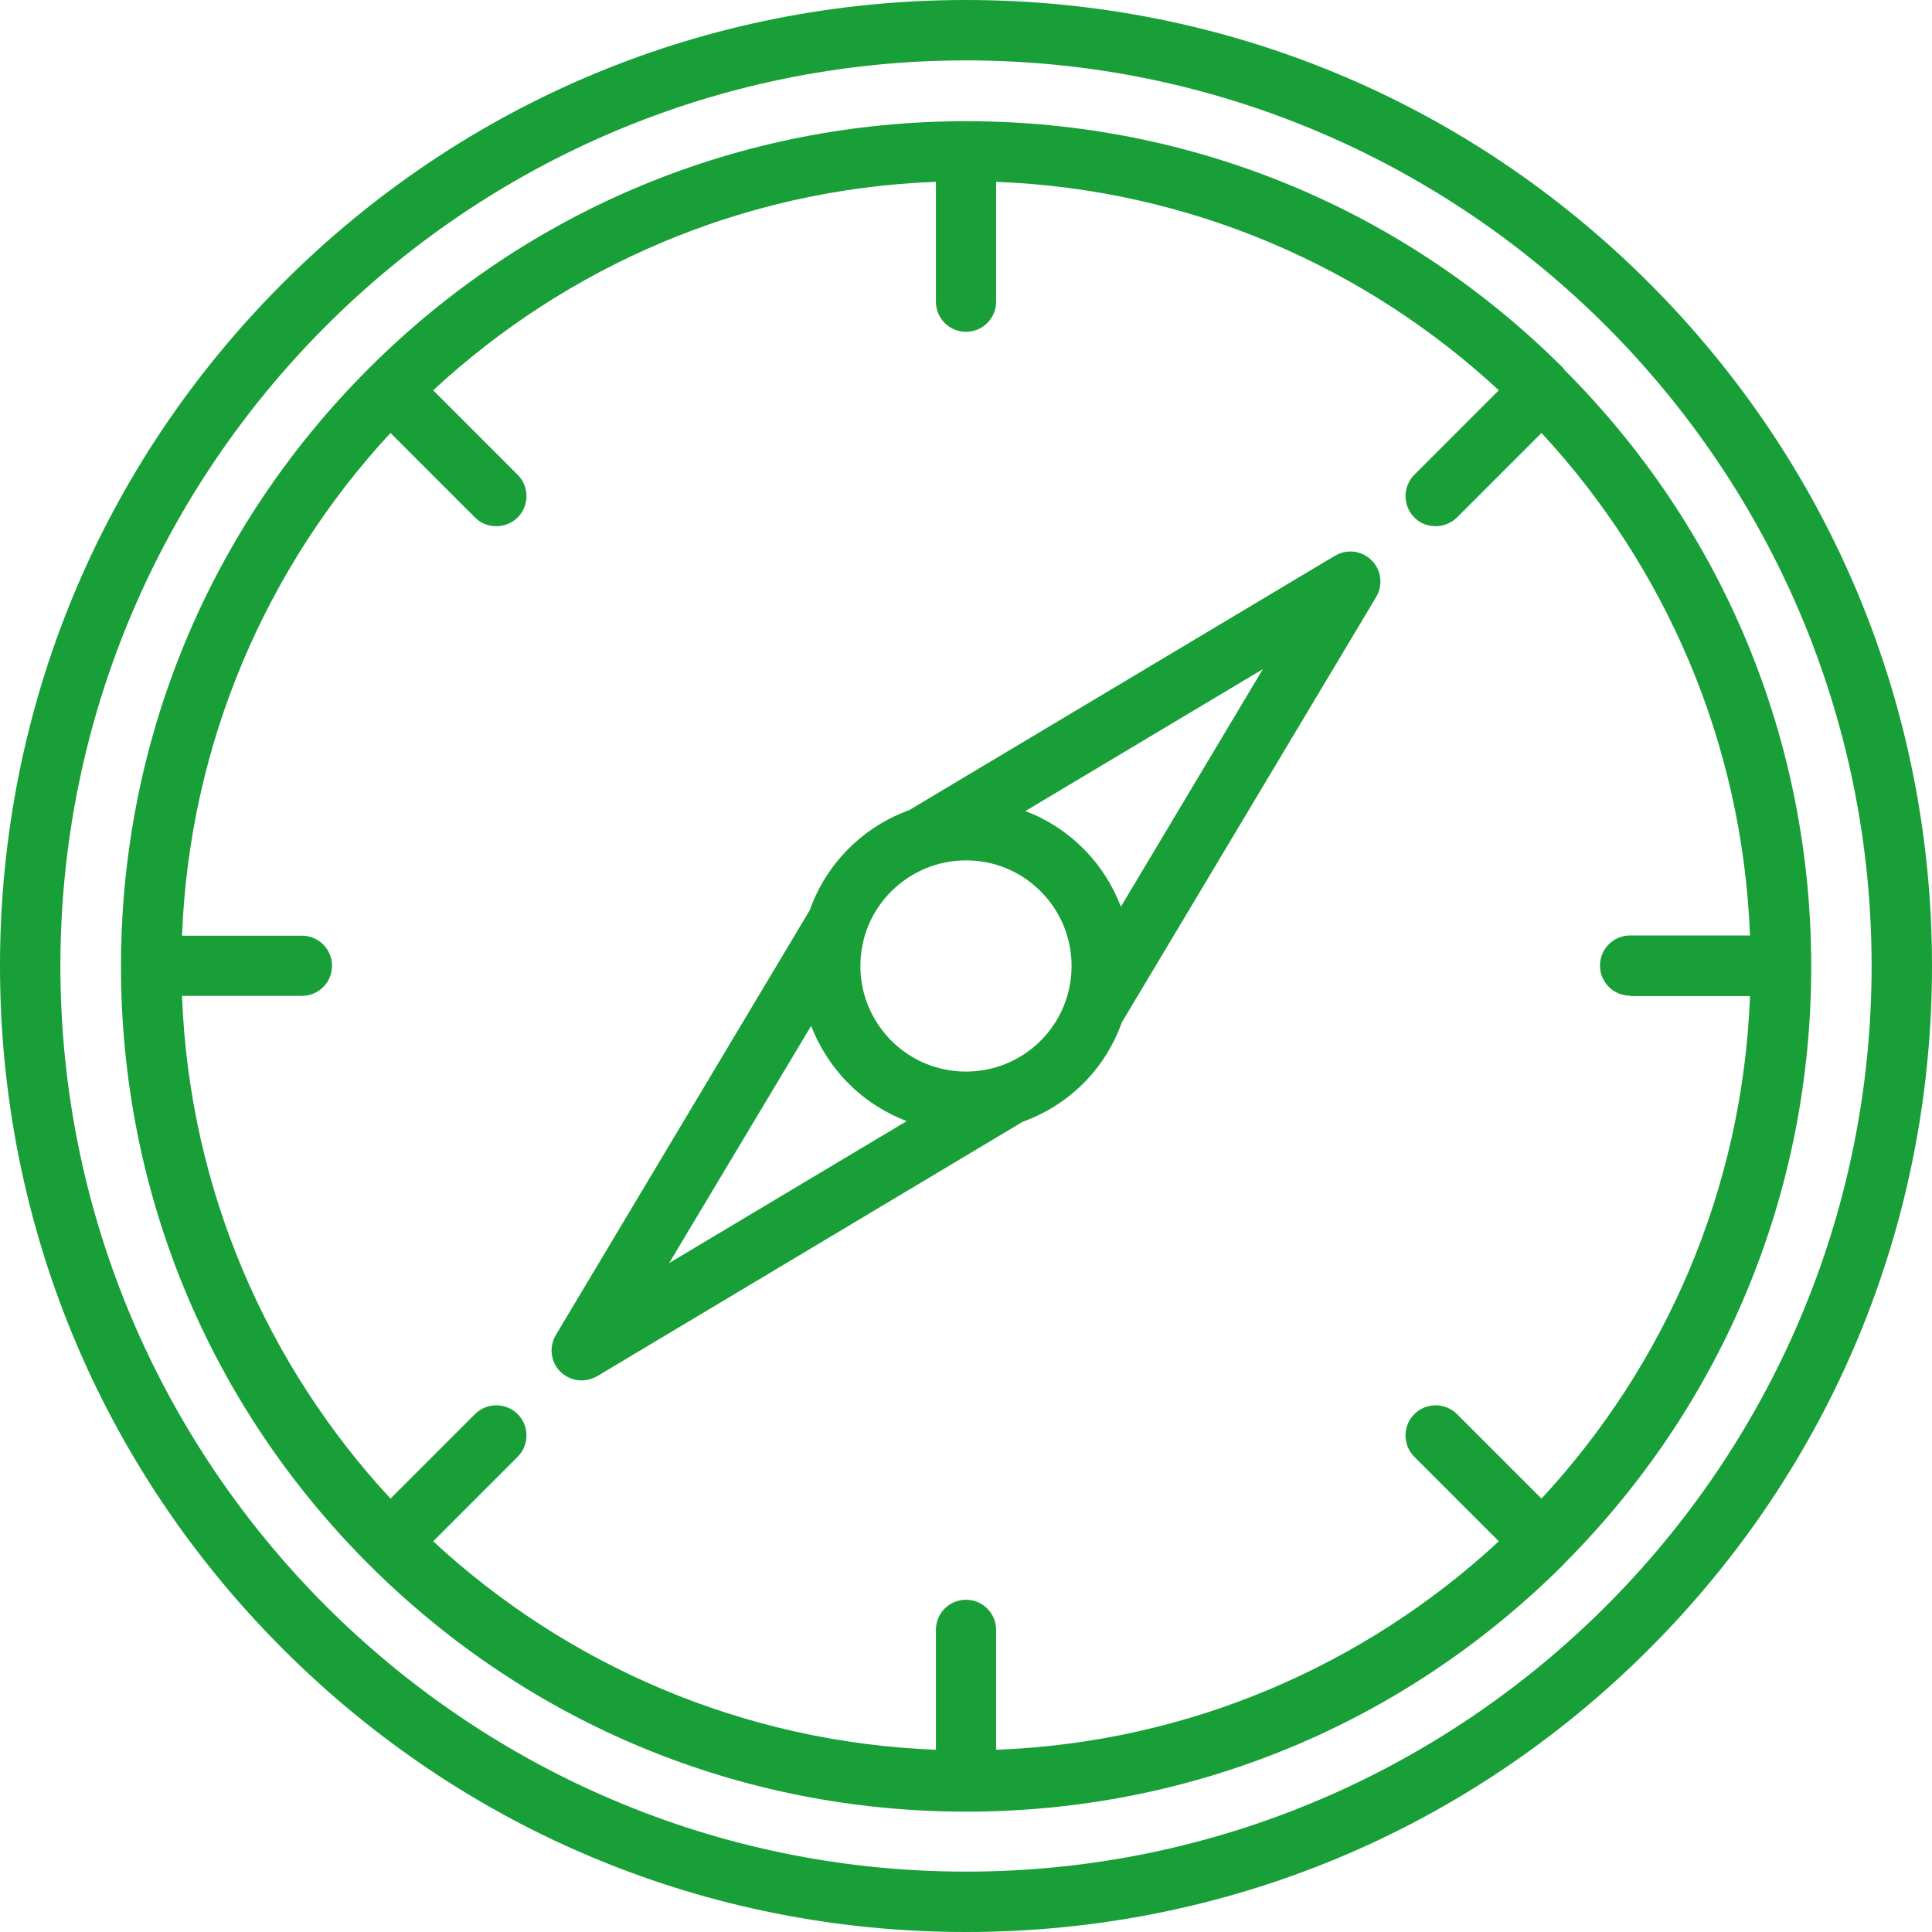
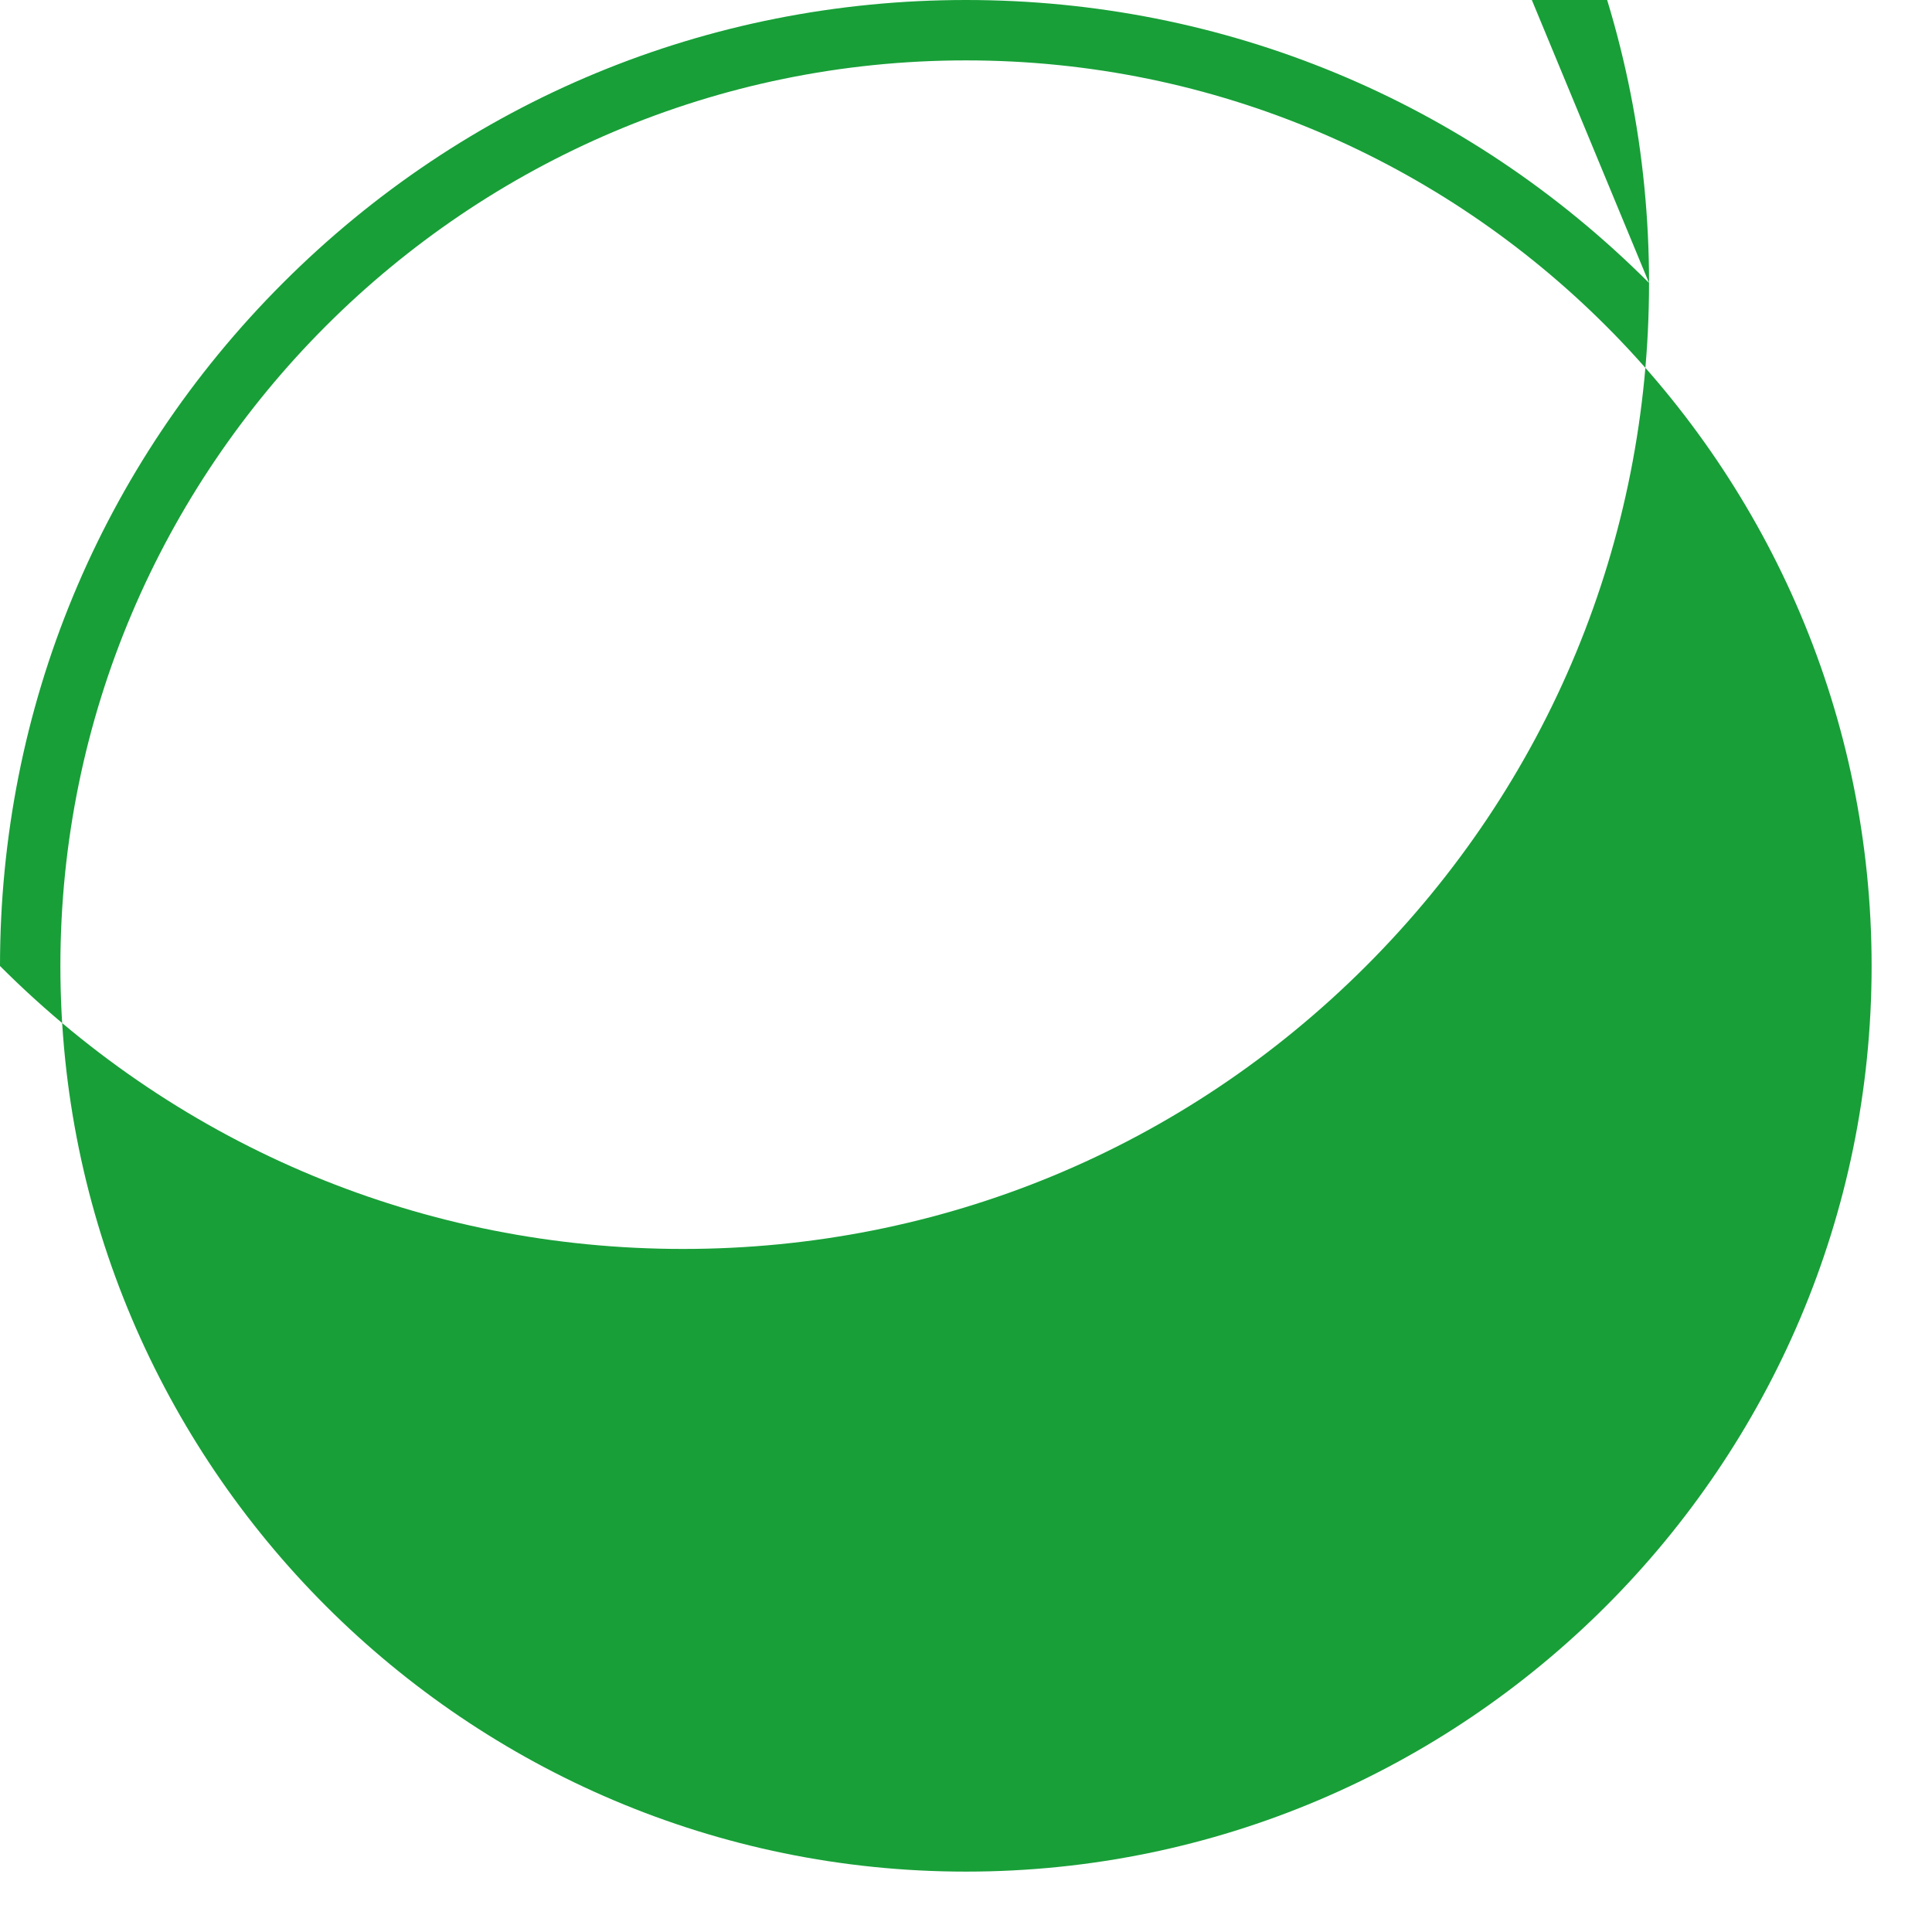
<svg xmlns="http://www.w3.org/2000/svg" id="Calque_1" data-name="Calque 1" viewBox="0 0 90.54 90.54">
  <defs>
    <style>
      .cls-1 {
        fill: #189f38;
      }
    </style>
  </defs>
-   <path class="cls-1" d="M77.28,13.26C68.73,4.71,57.36,0,45.27,0S21.81,4.71,13.26,13.26C4.71,21.81,0,33.18,0,45.27s4.71,23.46,13.26,32.01c8.55,8.55,19.92,13.26,32.01,13.26s23.46-4.71,32.01-13.26c8.55-8.55,13.26-19.92,13.26-32.01s-4.71-23.46-13.26-32.01ZM45.27,87.71c-23.4,0-42.44-19.04-42.44-42.44S21.87,2.83,45.27,2.83s42.44,19.04,42.44,42.44-19.04,42.44-42.44,42.44Z" />
-   <path class="cls-1" d="M73.29,17.28s0,0,0-.01c0,0,0,0-.01,0-7.48-7.48-17.42-11.59-28-11.59s-20.53,4.12-28.01,11.6c-7.48,7.48-11.6,17.43-11.6,28.01s4.12,20.53,11.6,28.01c0,0,0,0,0,0,0,0,0,0,0,0,7.48,7.48,17.43,11.6,28.01,11.6s20.52-4.12,28-11.59c0,0,.01,0,.01,0,0,0,0-.01,0-.02,7.47-7.48,11.59-17.42,11.59-27.99s-4.11-20.52-11.59-27.99ZM76.39,46.68h5.62c-.34,9.07-3.99,17.31-9.77,23.55l-3.96-3.96c-.55-.55-1.45-.55-2,0-.55.55-.55,1.45,0,2l3.96,3.96c-6.24,5.78-14.48,9.43-23.56,9.77v-5.62c0-.78-.63-1.41-1.41-1.41s-1.41.63-1.41,1.41v5.62c-9.07-.35-17.32-3.99-23.56-9.77l3.96-3.96c.55-.55.55-1.45,0-2-.55-.55-1.45-.55-2,0l-3.96,3.96c-5.78-6.24-9.43-14.48-9.77-23.56h5.62c.78,0,1.41-.63,1.41-1.41s-.63-1.41-1.41-1.41h-5.62c.35-9.07,3.99-17.32,9.77-23.56l3.96,3.96c.27.28.64.41,1,.41h0c.36,0,.73-.14,1-.41.55-.55.55-1.45,0-2l-3.96-3.96c6.24-5.78,14.48-9.43,23.56-9.77v5.62c0,.78.63,1.41,1.41,1.41s1.41-.63,1.41-1.41v-5.62c9.08.35,17.32,3.99,23.56,9.77l-3.96,3.96c-.55.55-.55,1.45,0,2,.27.28.64.41,1,.41h0c.36,0,.72-.14,1-.41l3.96-3.96c5.78,6.24,9.42,14.48,9.77,23.55h-5.62c-.78,0-1.41.63-1.41,1.41s.63,1.41,1.41,1.41Z" />
-   <path class="cls-1" d="M62.55,26.05l-19.95,11.92c-1.05.38-2.02.99-2.83,1.8-.83.83-1.44,1.81-1.82,2.88l-11.9,19.91c-.33.55-.25,1.27.21,1.72.27.27.63.41,1,.41h0c.25,0,.5-.07.73-.2l19.92-11.91c1.04-.38,2.02-.97,2.86-1.81.84-.84,1.43-1.82,1.81-2.87l11.91-19.92c.33-.55.25-1.27-.21-1.72-.46-.46-1.17-.55-1.72-.21ZM38.01,48.07c.39,1,.97,1.92,1.76,2.71.8.8,1.73,1.38,2.72,1.76l-11.13,6.65,6.65-11.11ZM41.77,48.77c-.93-.94-1.45-2.18-1.45-3.5s.51-2.56,1.45-3.5c.94-.93,2.18-1.45,3.5-1.45h0c1.32,0,2.56.51,3.5,1.45,1.93,1.93,1.93,5.07,0,7-1.93,1.93-5.07,1.93-7,0ZM52.53,42.49c-.38-.99-.96-1.92-1.76-2.72-.79-.79-1.71-1.38-2.72-1.76l11.13-6.65-6.65,11.13Z" />
+   <path class="cls-1" d="M77.28,13.26C68.73,4.71,57.36,0,45.27,0S21.81,4.71,13.26,13.26C4.71,21.81,0,33.18,0,45.27c8.55,8.55,19.92,13.26,32.01,13.26s23.46-4.71,32.01-13.26c8.55-8.55,13.26-19.92,13.26-32.01s-4.71-23.46-13.26-32.01ZM45.27,87.71c-23.4,0-42.44-19.04-42.44-42.44S21.87,2.83,45.27,2.83s42.44,19.04,42.44,42.44-19.04,42.44-42.44,42.44Z" />
</svg>